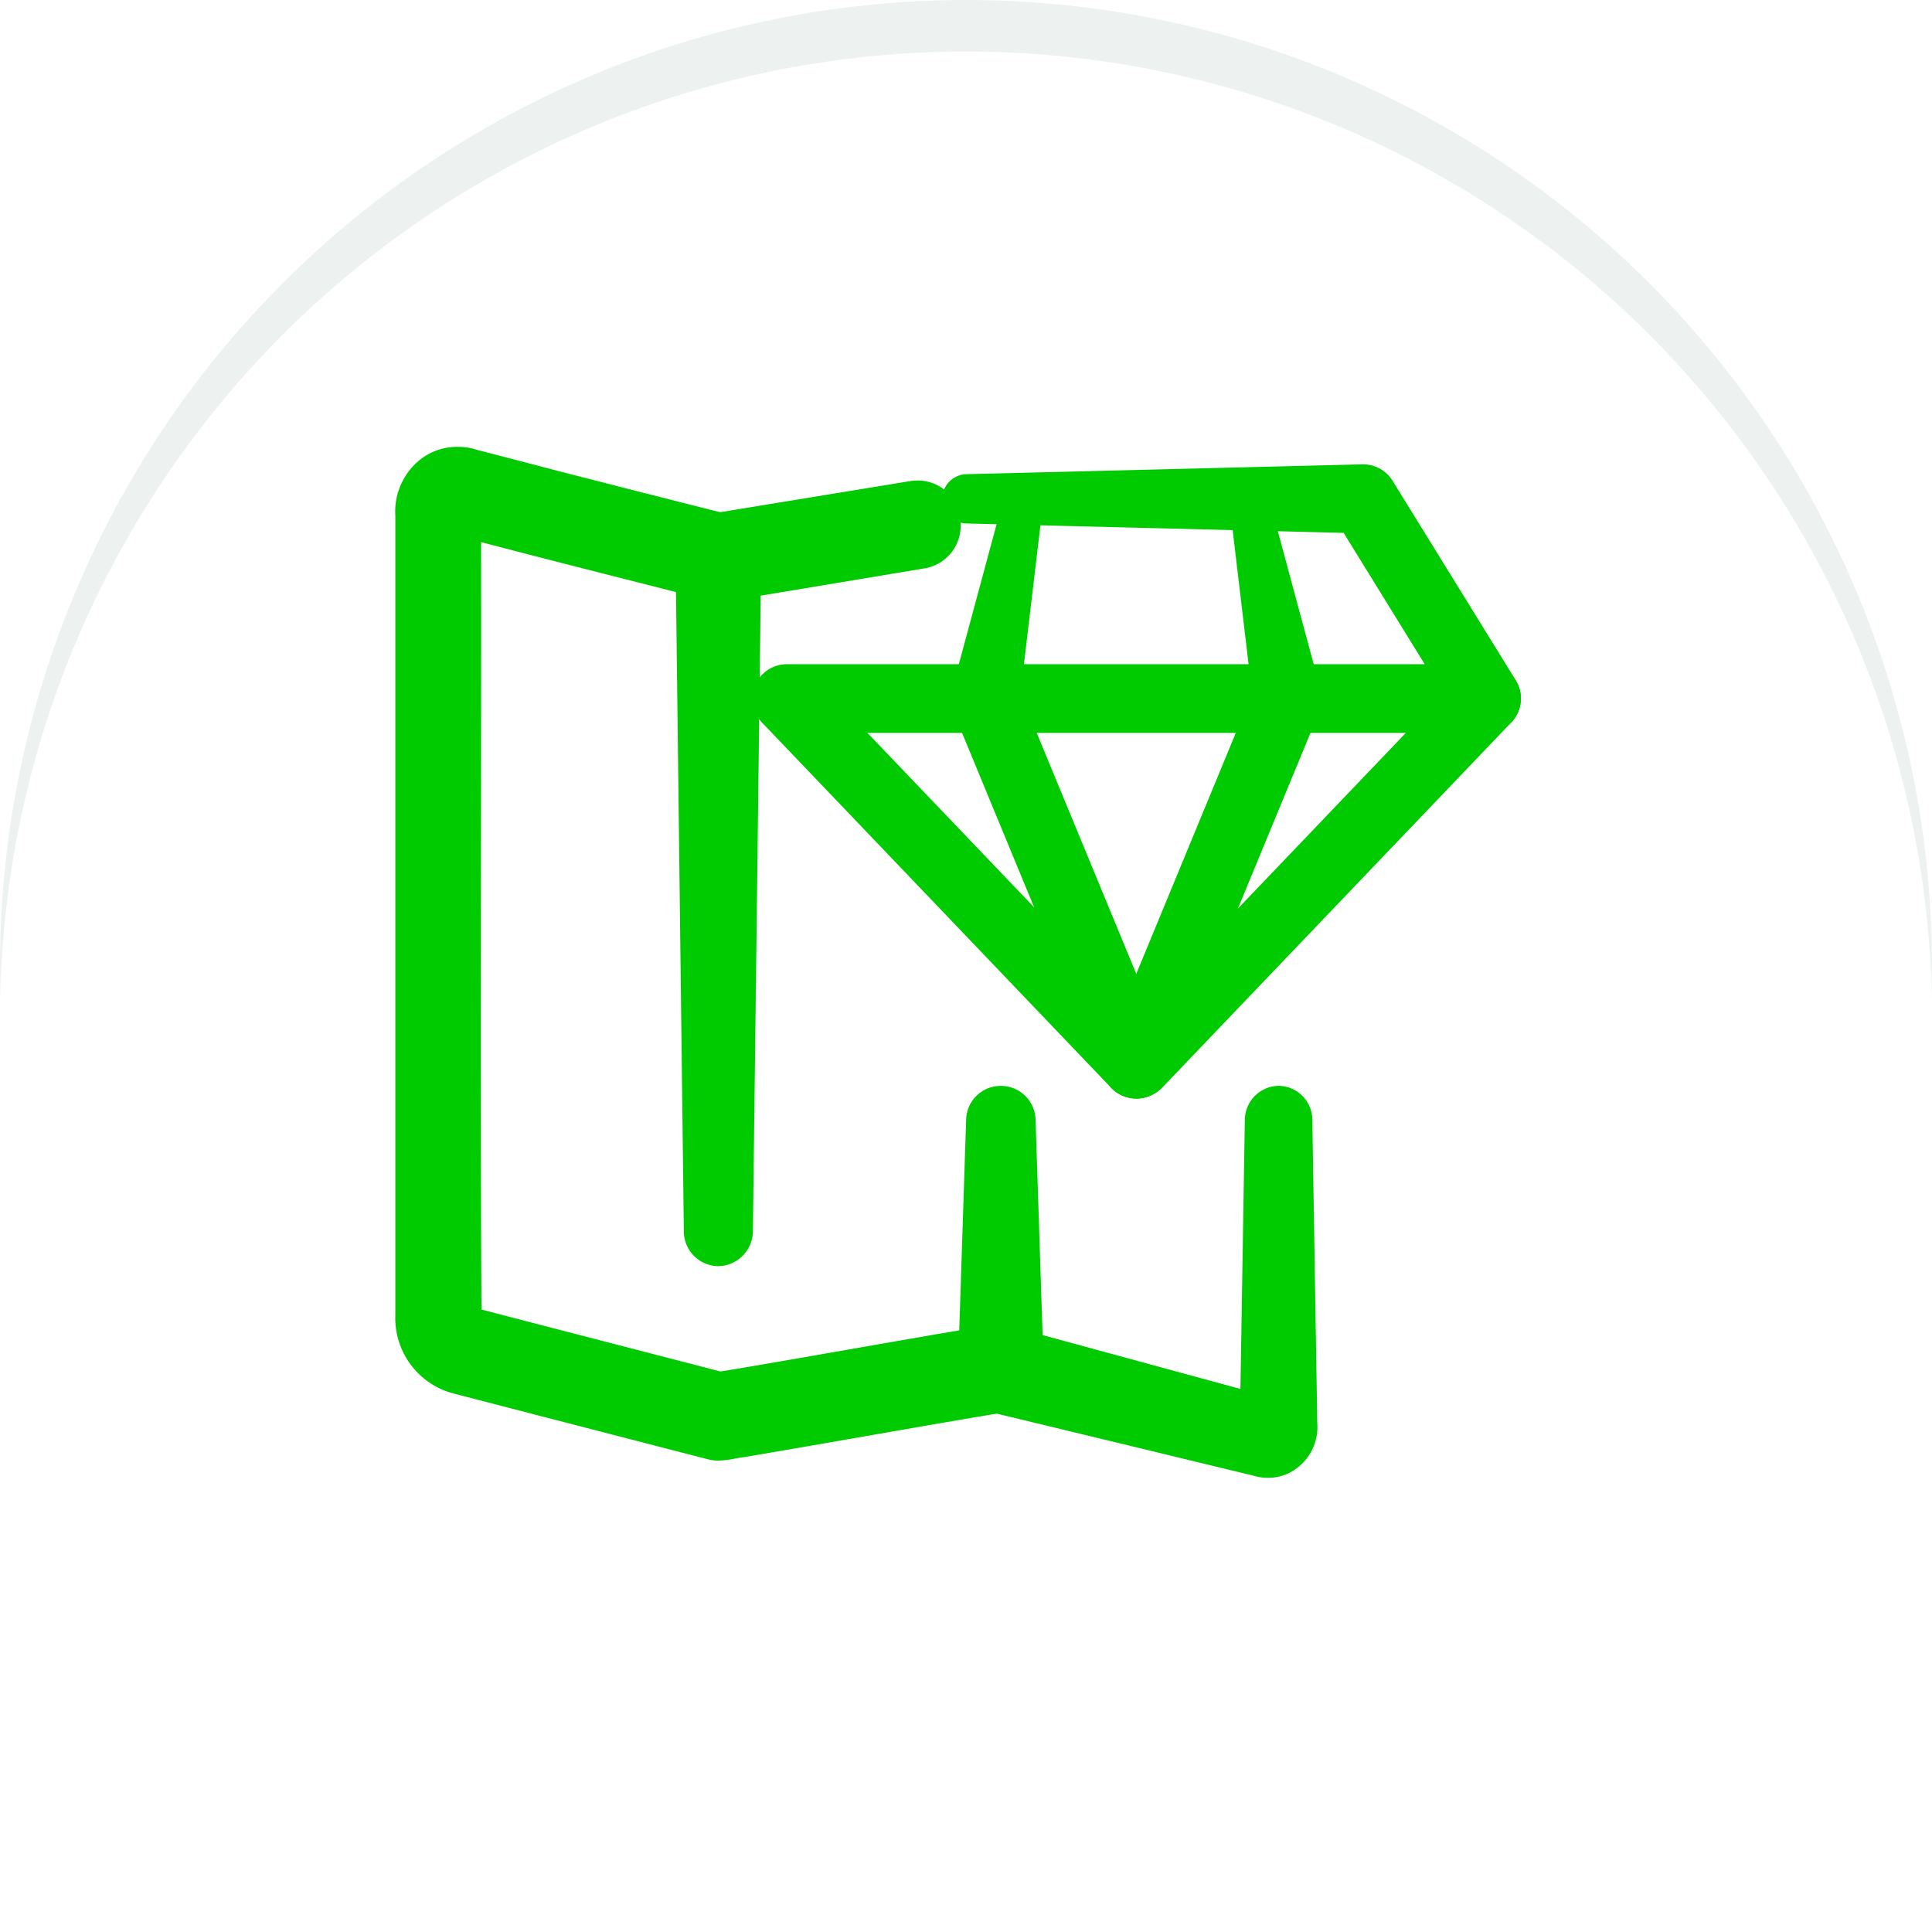
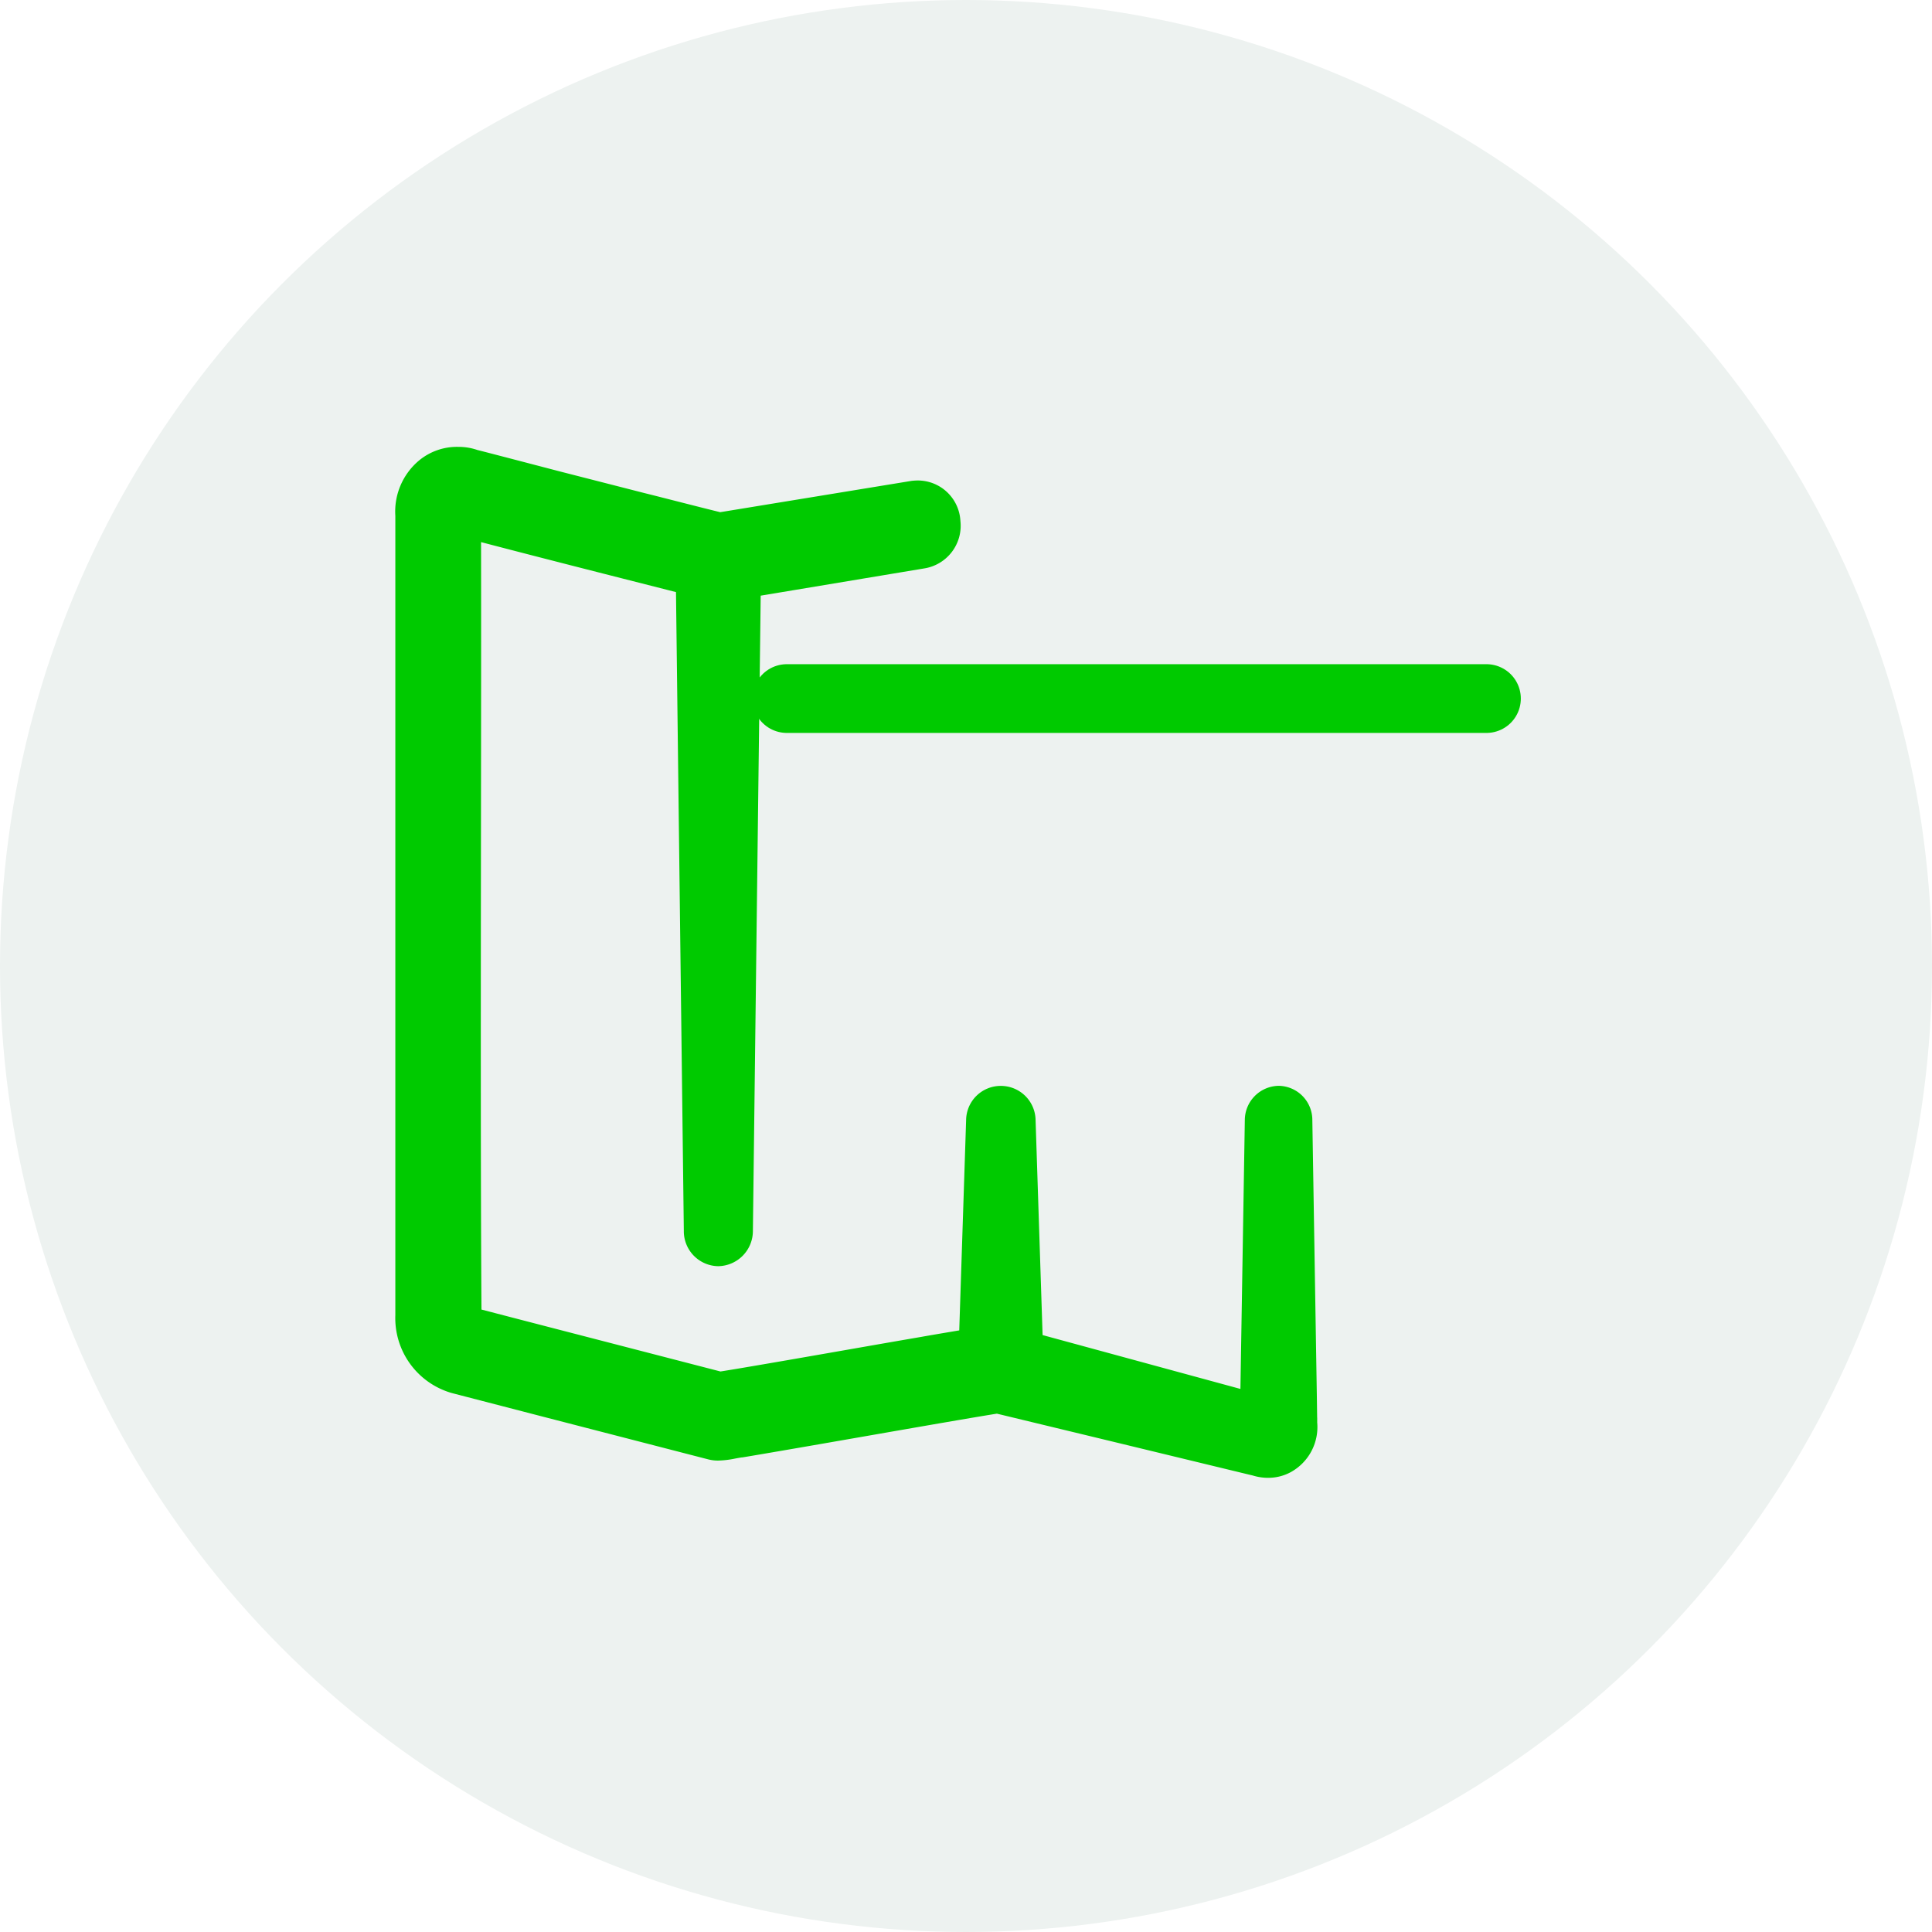
<svg xmlns="http://www.w3.org/2000/svg" width="112.426" height="112.426" viewBox="0 0 112.426 112.426">
  <defs>
    <filter id="Ellipse_81">
      <feOffset dy="3" input="SourceAlpha" />
      <feGaussianBlur stdDeviation="3" result="blur" />
      <feFlood flood-opacity="0.161" result="color" />
      <feComposite operator="out" in="SourceGraphic" in2="blur" />
      <feComposite operator="in" in="color" />
      <feComposite operator="in" in2="SourceGraphic" />
    </filter>
  </defs>
  <g id="Group_3184" data-name="Group 3184" transform="translate(-577 -1255)">
    <g id="Group_2539" data-name="Group 2539" transform="translate(-557 -843)">
      <g data-type="innerShadowGroup">
        <circle id="Ellipse_81-2" data-name="Ellipse 81" cx="56.213" cy="56.213" r="56.213" transform="translate(1134 2098)" fill="#edf2f0" />
        <g transform="matrix(1, 0, 0, 1, 1134, 2098)" filter="url(#Ellipse_81)">
-           <circle id="Ellipse_81-3" data-name="Ellipse 81" cx="56.213" cy="56.213" r="56.213" fill="#fff" />
-         </g>
+           </g>
      </g>
    </g>
    <g id="Icon_Hidden_gem" data-name="Icon_Hidden gem" transform="translate(591.182 1267.218)">
      <path id="Path_2552" data-name="Path 2552" d="M62.465,70.282l-.017-1.214-.263-16.1a1.988,1.988,0,0,0-1.937-2h-.028a2,2,0,0,0-1.964,2L58,68.606l-3.226-.878-8.286-2.256-.408-12.5a2.02,2.02,0,0,0-2.022-2h0a2.013,2.013,0,0,0-2.02,1.989l-.4,12.238-.17.029c-.747.126-1.626.274-2.048.351-1.238.212-2.732.473-4.264.741-2.076.363-4.223.738-5.9,1.021-.367.064-1.012.17-1.512.25l-5.121-1.326c-3.2-.828-6.725-1.74-8.787-2.278-.051-7.681-.04-18.027-.029-28.039.007-6.051.013-11.785.005-16.619,3.412.894,7.492,1.93,10.819,2.775l.524.133.456,37.177a2.033,2.033,0,0,0,1.984,2.049h.026a2.05,2.05,0,0,0,2.009-2.049l.454-36.97,9.5-1.582A2.513,2.513,0,0,0,41.706,18.1a2.485,2.485,0,0,0-2.473-2.358,2.94,2.94,0,0,0-.319.018l-.022,0L27.727,17.587c-.735-.18-1.626-.407-2.489-.627-.693-.176-1.368-.349-1.93-.488l-4.886-1.25c-3.381-.883-4.452-1.163-4.817-1.252v0a3.373,3.373,0,0,0-1.123-.184,3.462,3.462,0,0,0-2.316.824,3.874,3.874,0,0,0-1.343,3.186c0,5.775,0,13.473,0,21.285,0,8.807,0,17.76,0,24.27,0,.1,0,.276,0,.453,0,.2,0,.411,0,.52a4.536,4.536,0,0,0,3.241,4.508l.106.029.164.043,4.892,1.268L27.011,72.7a2.262,2.262,0,0,0,.6.075,5.49,5.49,0,0,0,1-.12c.139-.026.271-.051.392-.066l.028,0c2.234-.375,4.752-.814,7.188-1.239,2.089-.364,4.164-.726,6.057-1.048.376-.064,1.046-.176,1.553-.257l6.628,1.6,6.572,1.591,1.153.279c.282.068.442.107.538.129h0a3,3,0,0,0,.888.134,2.742,2.742,0,0,0,1.332-.336,2.993,2.993,0,0,0,1.528-2.883l0-.281Z" fill="#00ca00" />
      <g id="Group_3110" data-name="Group 3110" transform="translate(29.586 14.803)">
-         <path id="Path_2553" data-name="Path 2553" d="M68.322,27.8,88.649,49.069l-1.624-.613.057-.005-1.279.613L106.13,27.8l-.257,2.443L98.7,18.624l2.242.881-.018,0-.044.012a1.759,1.759,0,0,1-.49.06l-23.074-.574a1.435,1.435,0,0,1,0-2.869l23.074-.574-.534.072.018,0a2.011,2.011,0,0,1,2.242.881L109.29,28.13a2.011,2.011,0,0,1-.257,2.443L88.706,51.84a2.075,2.075,0,0,1-2.96.005L65.418,30.578a2.008,2.008,0,0,1,2.9-2.775h0Z" transform="translate(-64.851 -15.561)" fill="#00ca00" />
        <line id="Line_370" data-name="Line 370" x2="40.712" transform="translate(2.019 13.629)" fill="none" stroke="#00ca00" stroke-linecap="round" stroke-linejoin="round" stroke-width="4" />
-         <path id="Path_2554" data-name="Path 2554" d="M90.352,18.5l-1.4,11.779-.116-1.148L97.622,50.4a2.008,2.008,0,0,1-3.712,1.533c-.05-.129-8.79-21.276-8.833-21.387a1.594,1.594,0,0,1-.066-1.028L88.1,18.068a1.152,1.152,0,0,1,2.253.436h0Z" transform="translate(-73.419 -16.272)" fill="#00ca00" />
-         <path id="Path_2555" data-name="Path 2555" d="M109.994,18.066l3.089,11.452a1.642,1.642,0,0,1-.116,1.148l-8.784,21.267a2.008,2.008,0,1,1-3.712-1.533l8.784-21.267-.116,1.148L107.74,18.5a1.152,1.152,0,0,1,2.253-.436h0Z" transform="translate(-79.968 -16.27)" fill="#00ca00" />
      </g>
    </g>
  </g>
</svg>